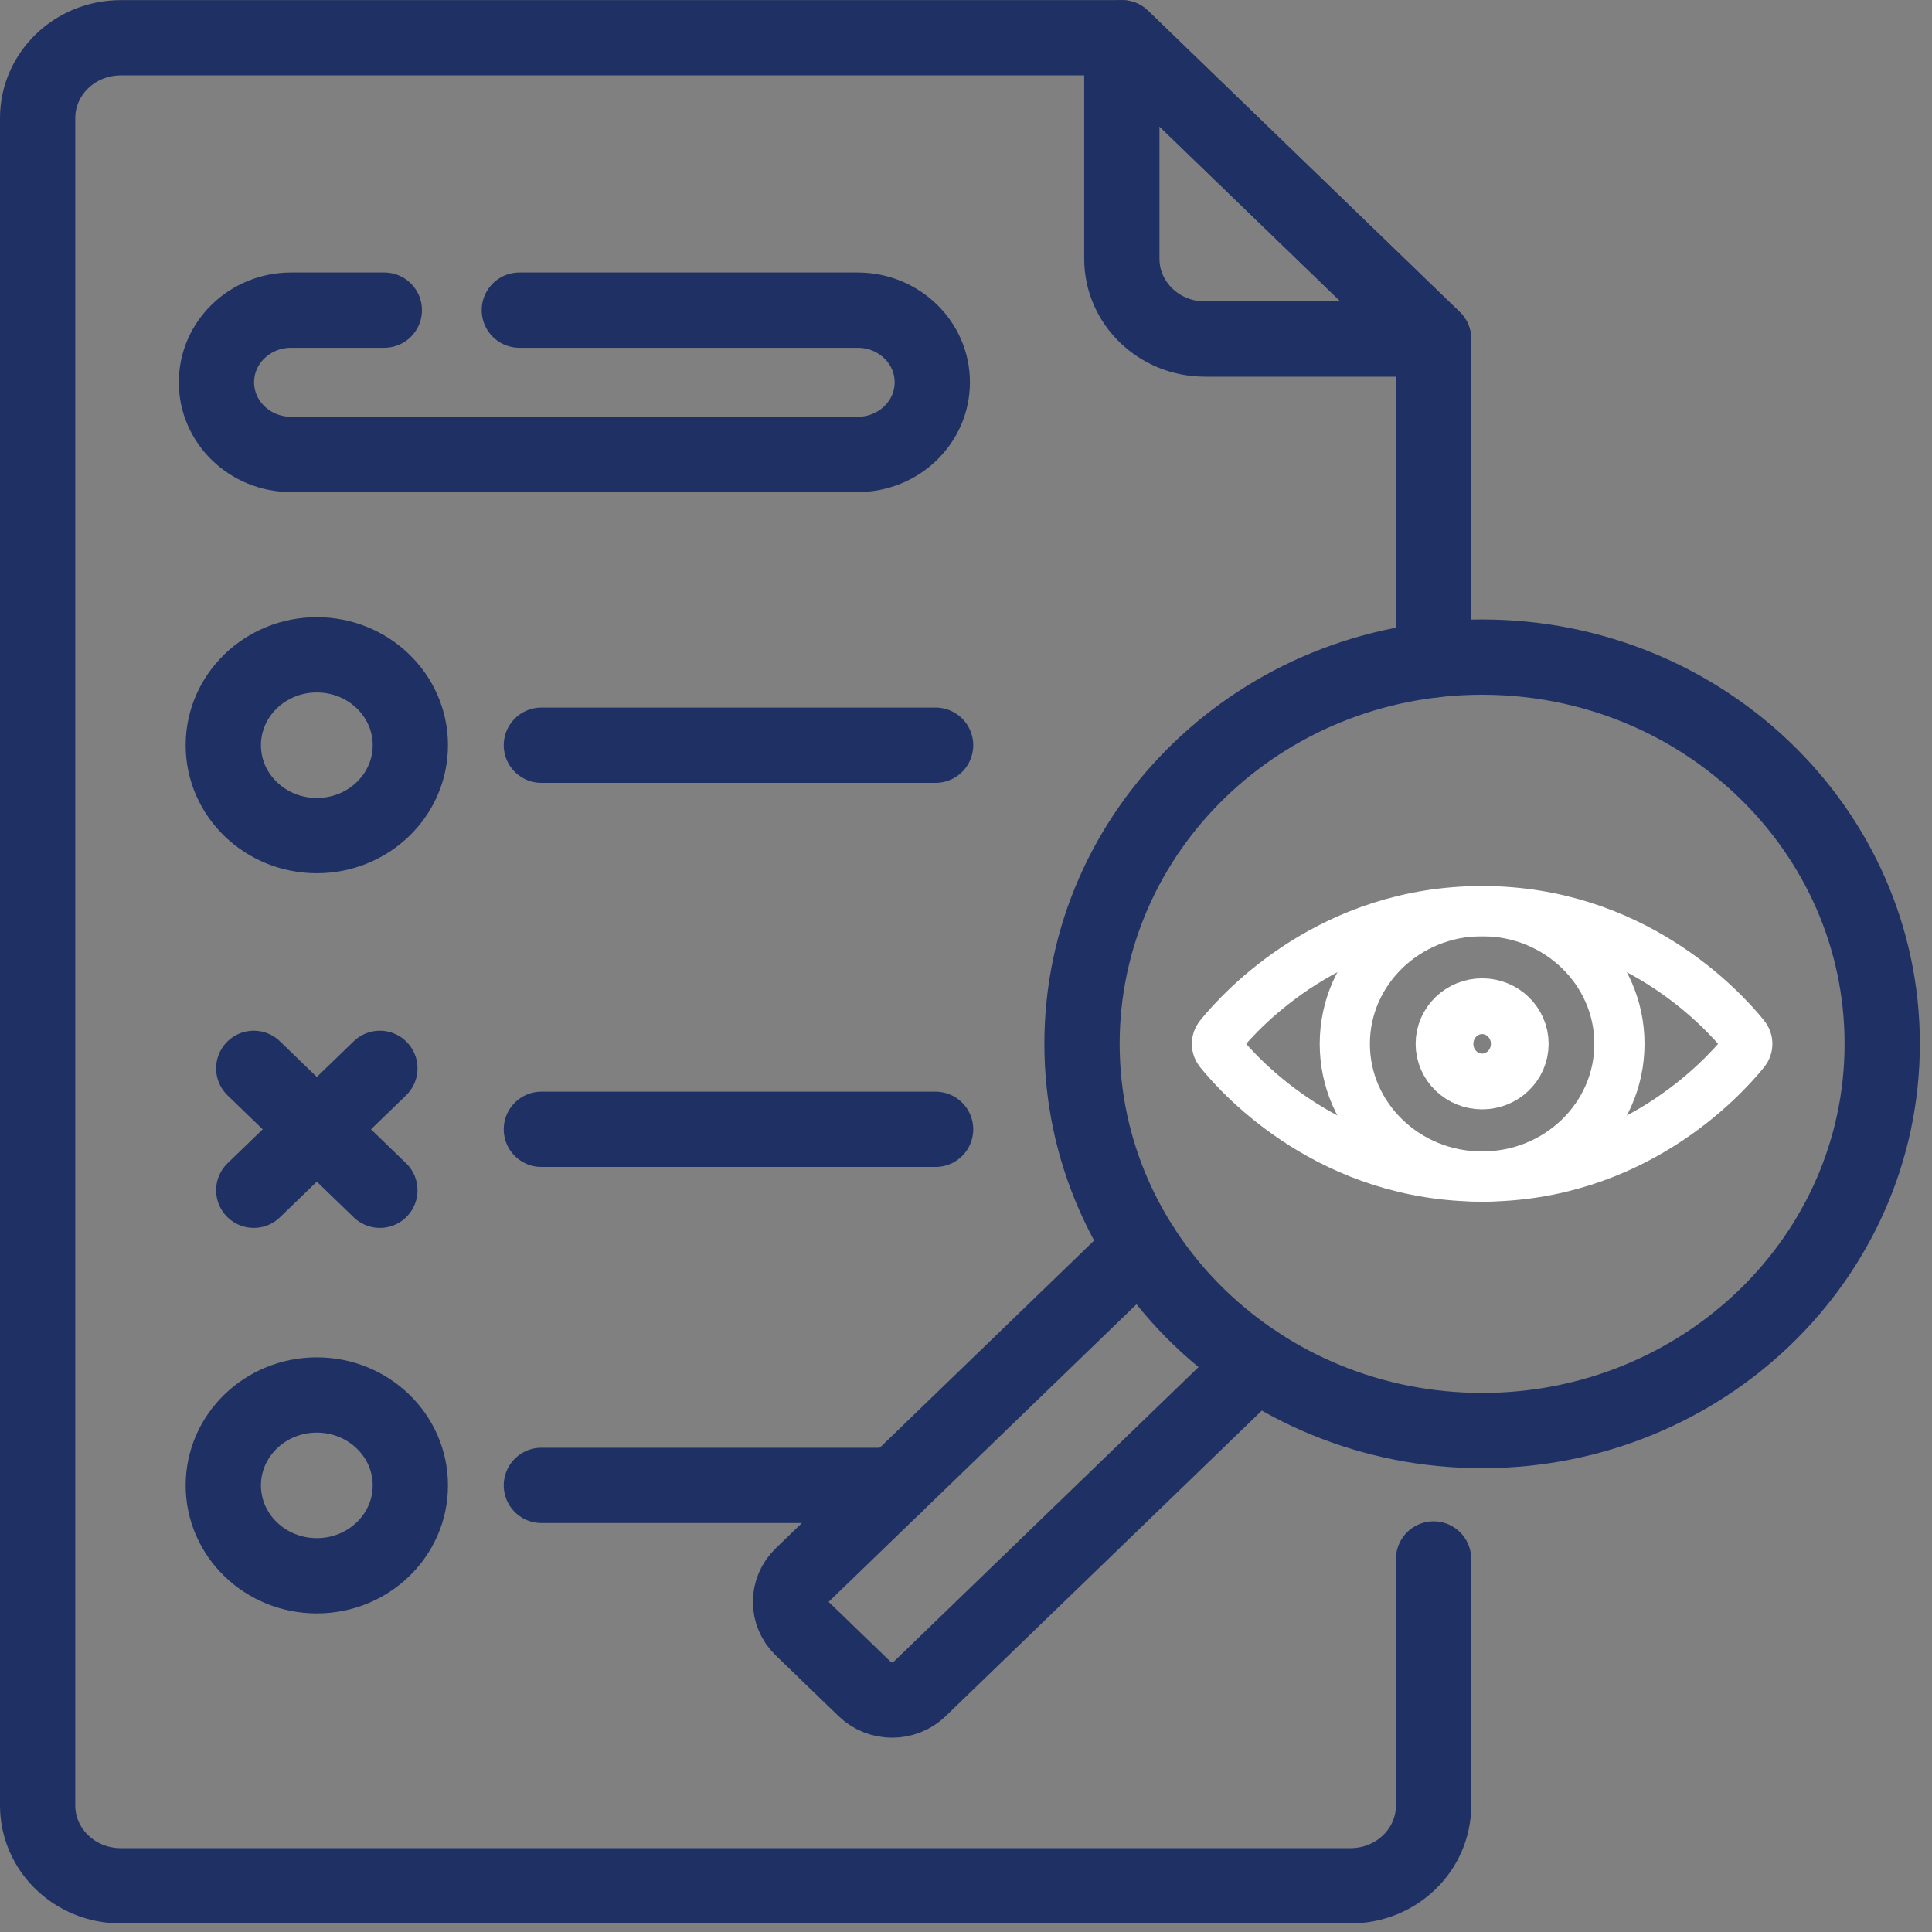
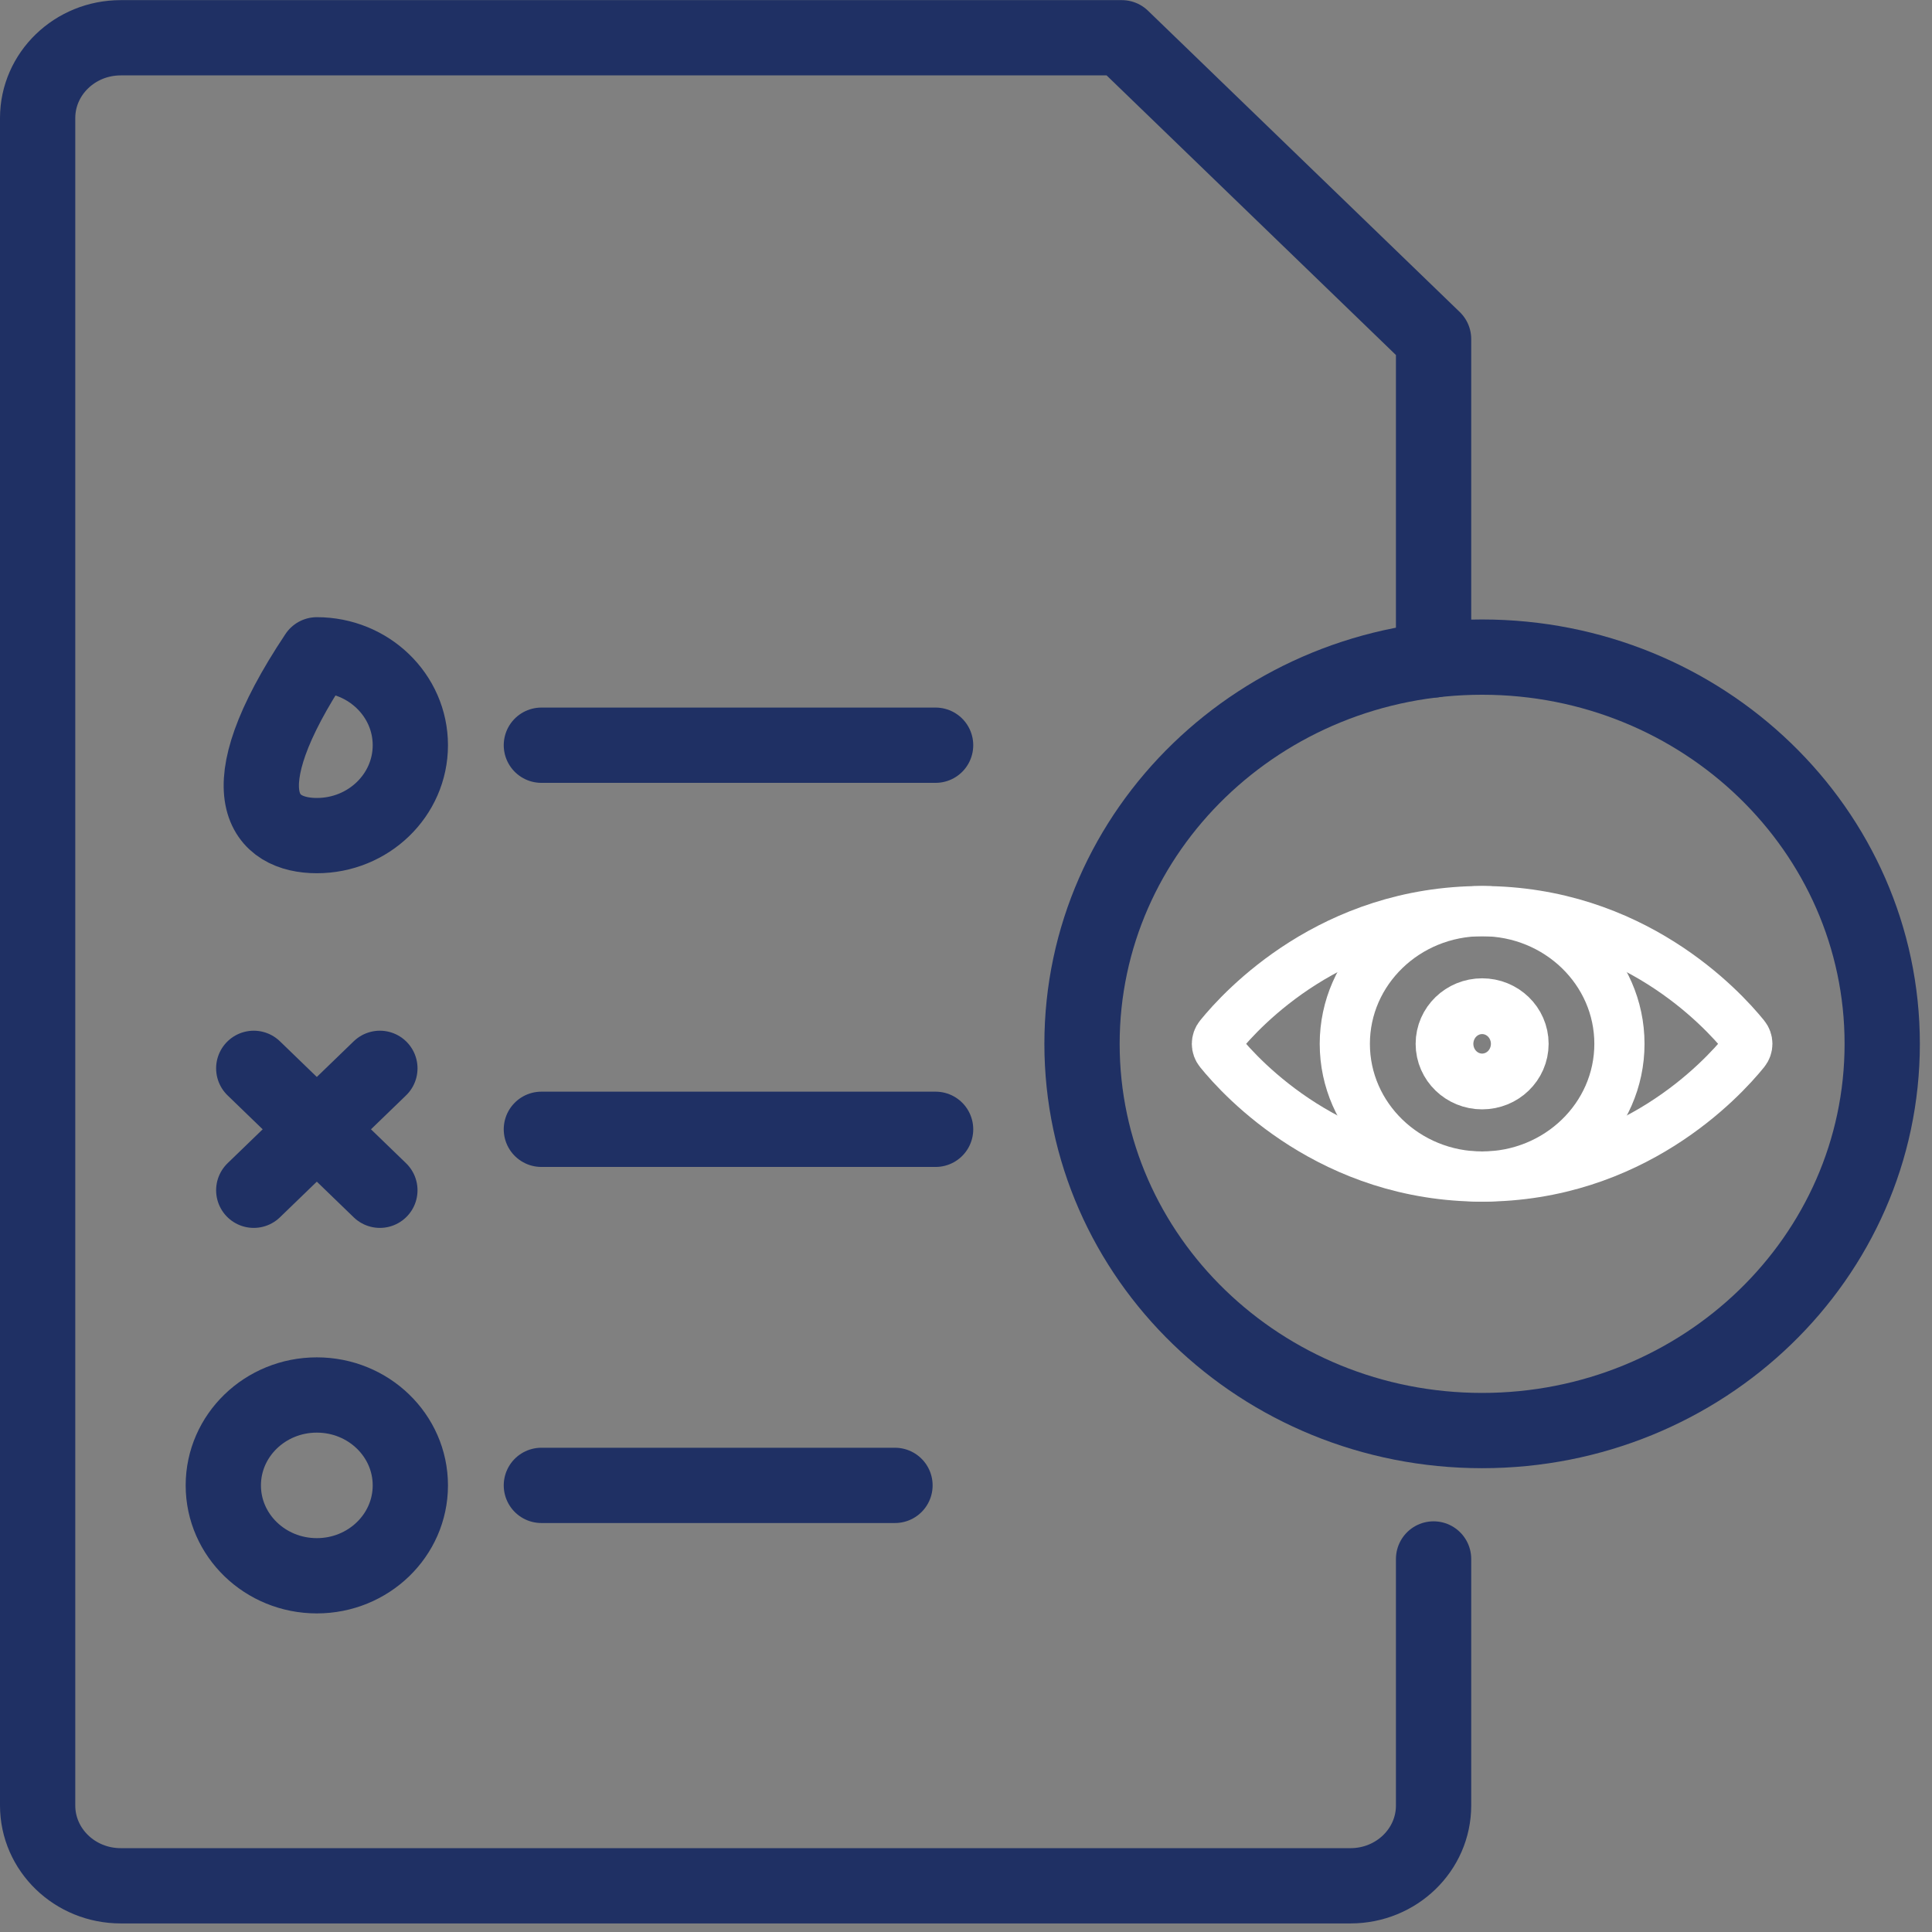
<svg xmlns="http://www.w3.org/2000/svg" width="154" height="154" viewBox="0 0 154 154" fill="none">
  <rect x="0" y="0" width="154" height="154" fill="#808080" stroke="none" />
  <path d="M118.14 114.03C135.754 114.03 150.032 100.229 150.032 83.204C150.032 66.179 135.754 52.378 118.14 52.378C100.527 52.378 86.248 66.179 86.248 83.204C86.248 100.229 100.527 114.03 118.14 114.03Z" stroke="#1F3064" stroke-width="6" stroke-miterlimit="10" stroke-linecap="round" stroke-linejoin="round" />
-   <path d="M100.163 108.67L73.3 134.635C72.092 135.803 70.135 135.803 68.927 134.635L65.671 131.49V131.487L63.92 129.798C62.712 128.63 62.712 126.739 63.92 125.571L90.998 99.398" stroke="#1F3064" stroke-width="6" stroke-miterlimit="10" stroke-linecap="round" stroke-linejoin="round" />
  <path d="M118.14 93.783C124.185 93.783 129.085 89.047 129.085 83.204C129.085 77.361 124.185 72.625 118.14 72.625C112.096 72.625 107.195 77.361 107.195 83.204C107.195 89.047 112.096 93.783 118.14 93.783Z" stroke="white" stroke-width="4" stroke-miterlimit="10" stroke-linecap="round" stroke-linejoin="round" />
  <path d="M139.066 82.604C139.352 82.957 139.352 83.451 139.066 83.804C137.253 86.043 130.12 93.783 118.14 93.783C106.161 93.783 99.027 86.043 97.215 83.804C96.928 83.451 96.928 82.957 97.215 82.604C99.027 80.365 106.161 72.625 118.14 72.625C130.12 72.625 137.253 80.365 139.066 82.604Z" stroke="white" stroke-width="4" stroke-miterlimit="10" stroke-linecap="round" stroke-linejoin="round" />
-   <path d="M41.397 24.722H68.365C71.651 24.722 74.314 27.297 74.314 30.473C74.314 33.648 71.651 36.223 68.365 36.223H23.202C19.916 36.223 17.253 33.648 17.253 30.473C17.253 27.297 19.916 24.722 23.202 24.722H30.634" stroke="#1F3064" stroke-width="6" stroke-miterlimit="10" stroke-linecap="round" stroke-linejoin="round" />
-   <path d="M25.254 66.606C29.371 66.606 32.708 63.38 32.708 59.401C32.708 55.422 29.371 52.196 25.254 52.196C21.137 52.196 17.8 55.422 17.8 59.401C17.8 63.38 21.137 66.606 25.254 66.606Z" stroke="#1F3064" stroke-width="6" stroke-miterlimit="10" stroke-linecap="round" stroke-linejoin="round" />
+   <path d="M25.254 66.606C29.371 66.606 32.708 63.38 32.708 59.401C32.708 55.422 29.371 52.196 25.254 52.196C17.8 63.38 21.137 66.606 25.254 66.606Z" stroke="#1F3064" stroke-width="6" stroke-miterlimit="10" stroke-linecap="round" stroke-linejoin="round" />
  <path d="M30.28 85.158L20.227 94.876" stroke="#1F3064" stroke-width="6" stroke-miterlimit="10" stroke-linecap="round" stroke-linejoin="round" />
  <path d="M30.28 94.876L20.227 85.158" stroke="#1F3064" stroke-width="6" stroke-miterlimit="10" stroke-linecap="round" stroke-linejoin="round" />
  <path d="M43.153 59.401H74.577" stroke="#1F3064" stroke-width="6" stroke-miterlimit="10" stroke-linecap="round" stroke-linejoin="round" />
  <path d="M25.254 125.605C29.371 125.605 32.708 122.379 32.708 118.4C32.708 114.421 29.371 111.195 25.254 111.195C21.137 111.195 17.8 114.421 17.8 118.4C17.8 122.379 21.137 125.605 25.254 125.605Z" stroke="#1F3064" stroke-width="6" stroke-miterlimit="10" stroke-linecap="round" stroke-linejoin="round" />
  <path d="M43.153 118.4H71.339" stroke="#1F3064" stroke-width="6" stroke-miterlimit="10" stroke-linecap="round" stroke-linejoin="round" />
  <path d="M43.153 90.017H74.577" stroke="#1F3064" stroke-width="6" stroke-miterlimit="10" stroke-linecap="round" stroke-linejoin="round" />
  <path d="M114.271 124.265V143.915C114.271 147.451 111.309 150.317 107.647 150.317H9.623C5.965 150.317 3 147.451 3 143.915V9.412C3 5.877 5.965 3.01 9.623 3.01H89.421L114.271 27.027V52.603" stroke="#1F3064" stroke-width="6" stroke-miterlimit="10" stroke-linecap="round" stroke-linejoin="round" />
-   <path d="M89.421 20.625V3.01L114.27 27.026H96.044C92.384 27.026 89.421 24.159 89.421 20.625Z" stroke="#1F3064" stroke-width="6" stroke-miterlimit="10" stroke-linecap="round" stroke-linejoin="round" />
  <ellipse cx="118.141" cy="83.204" rx="2.3" ry="2.223" stroke="white" stroke-width="6" stroke-miterlimit="10" stroke-linecap="round" stroke-linejoin="round" />
</svg>